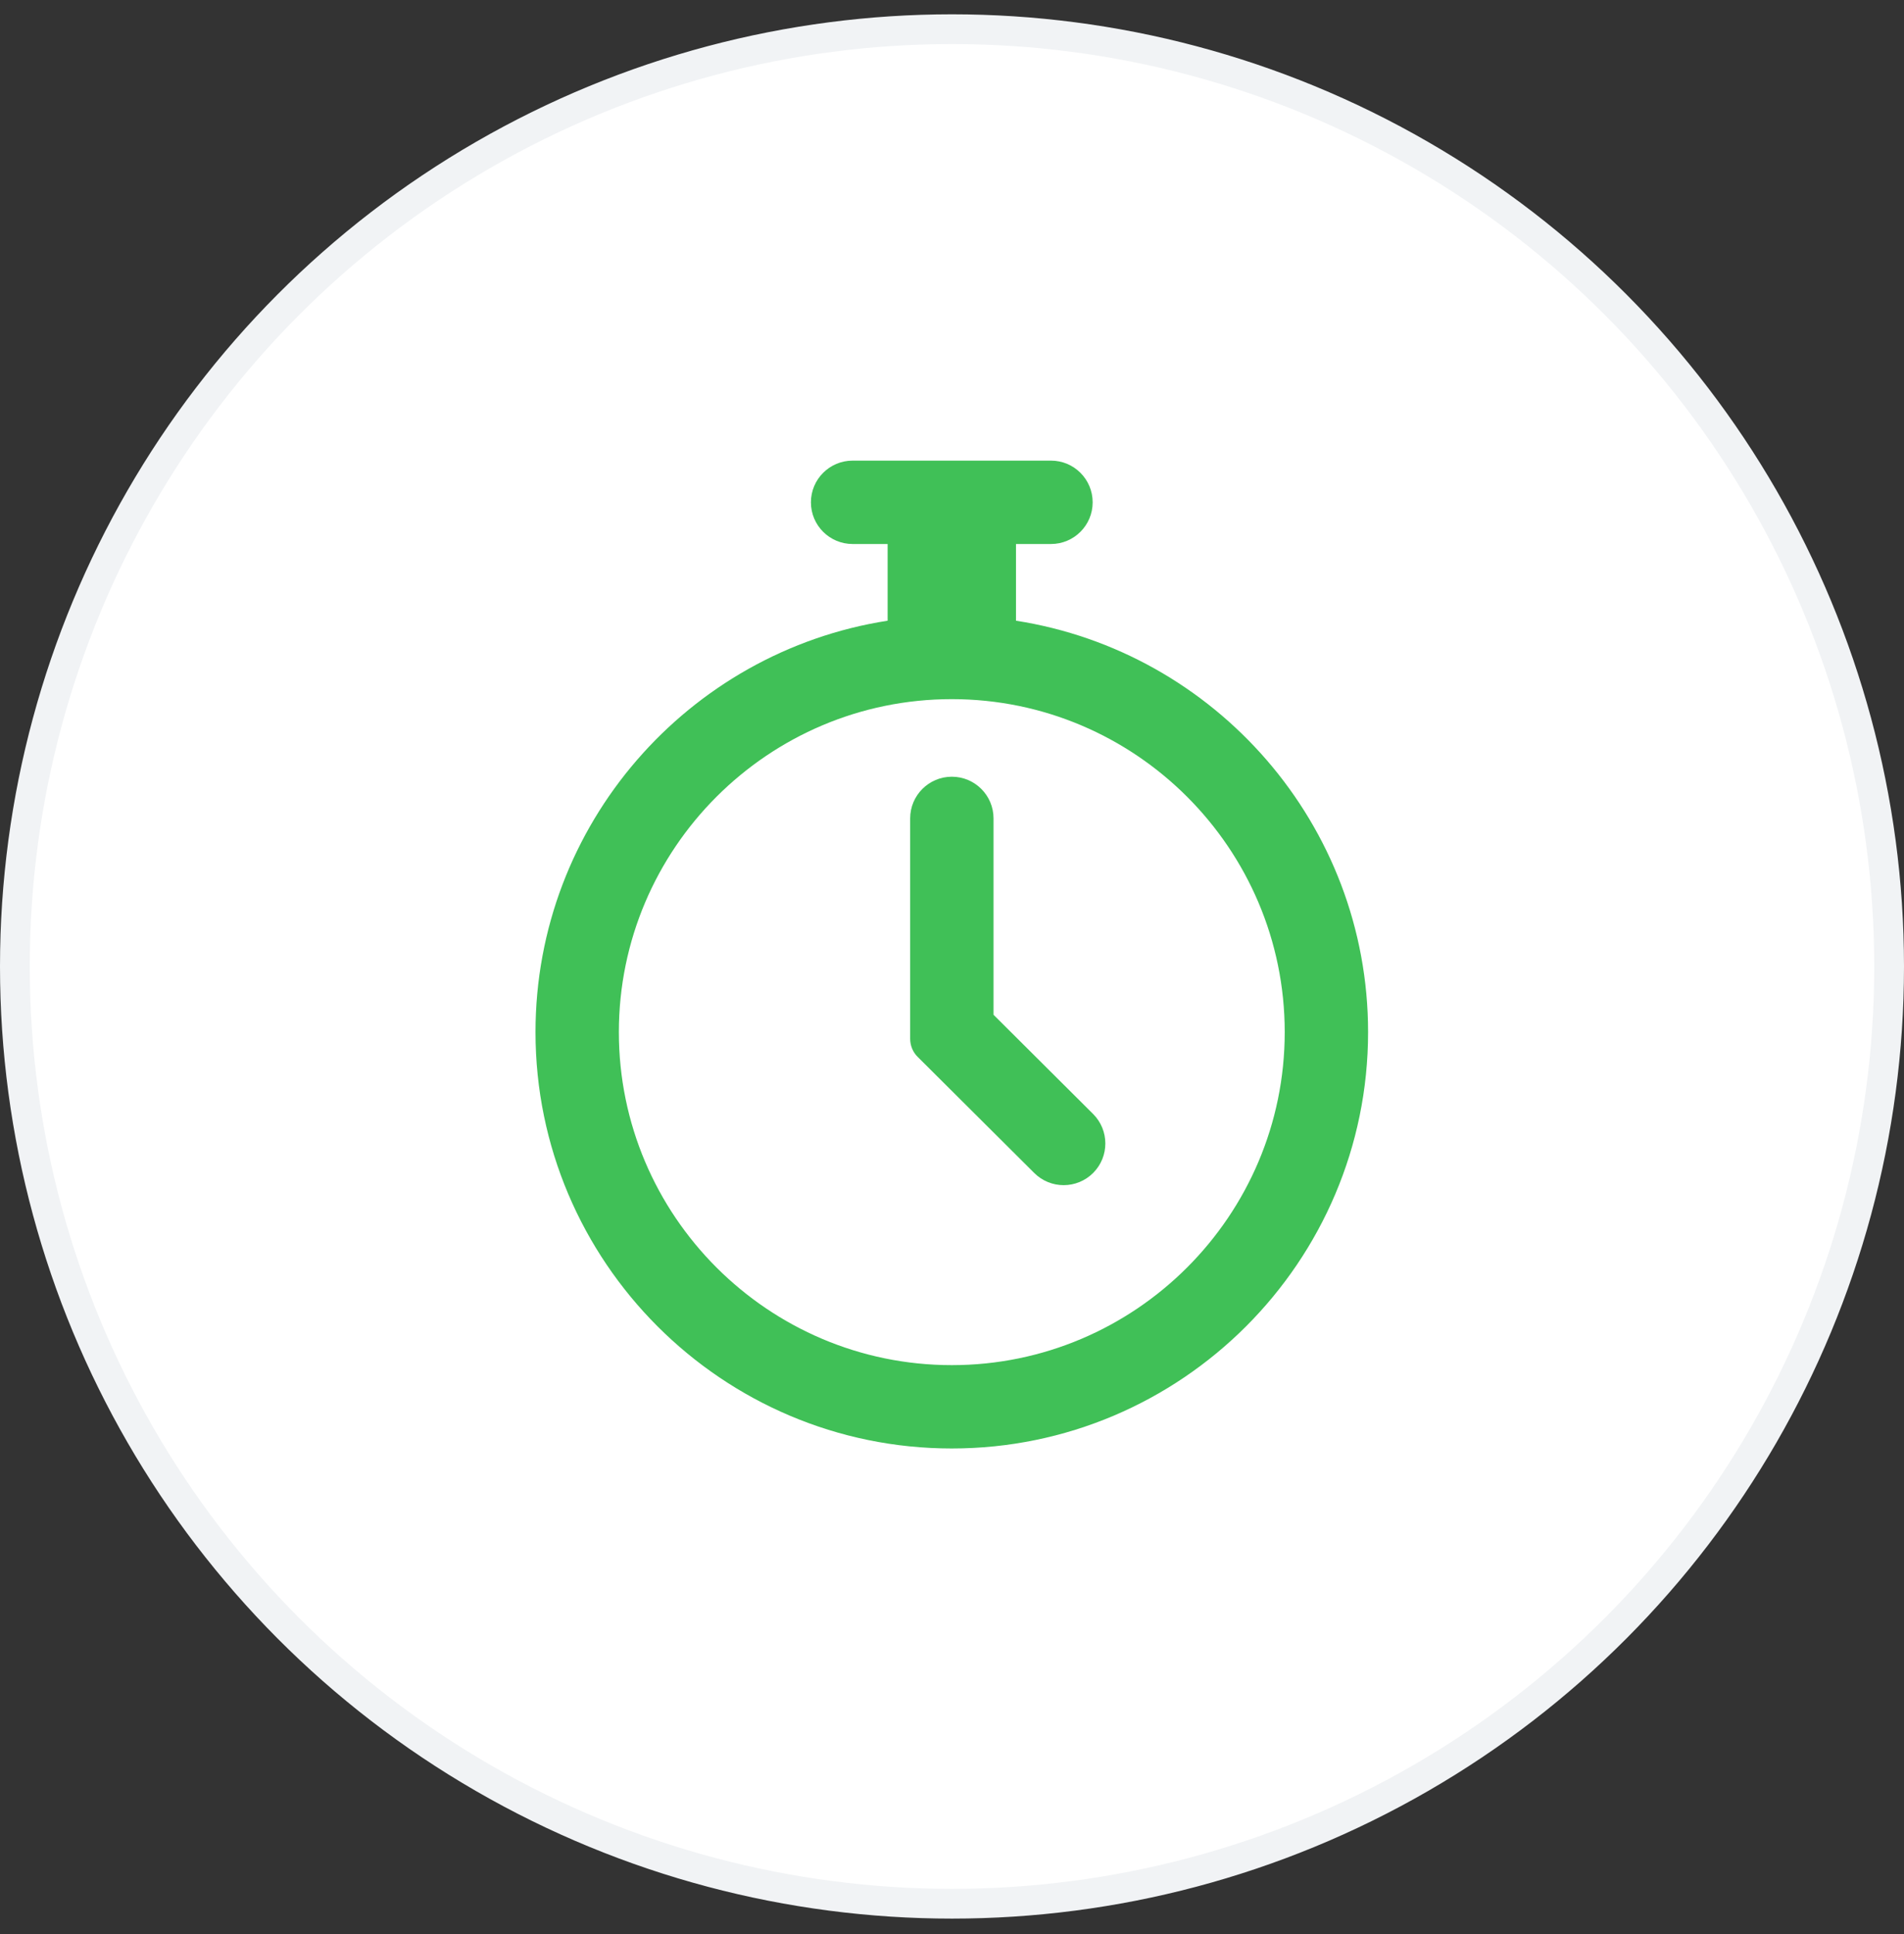
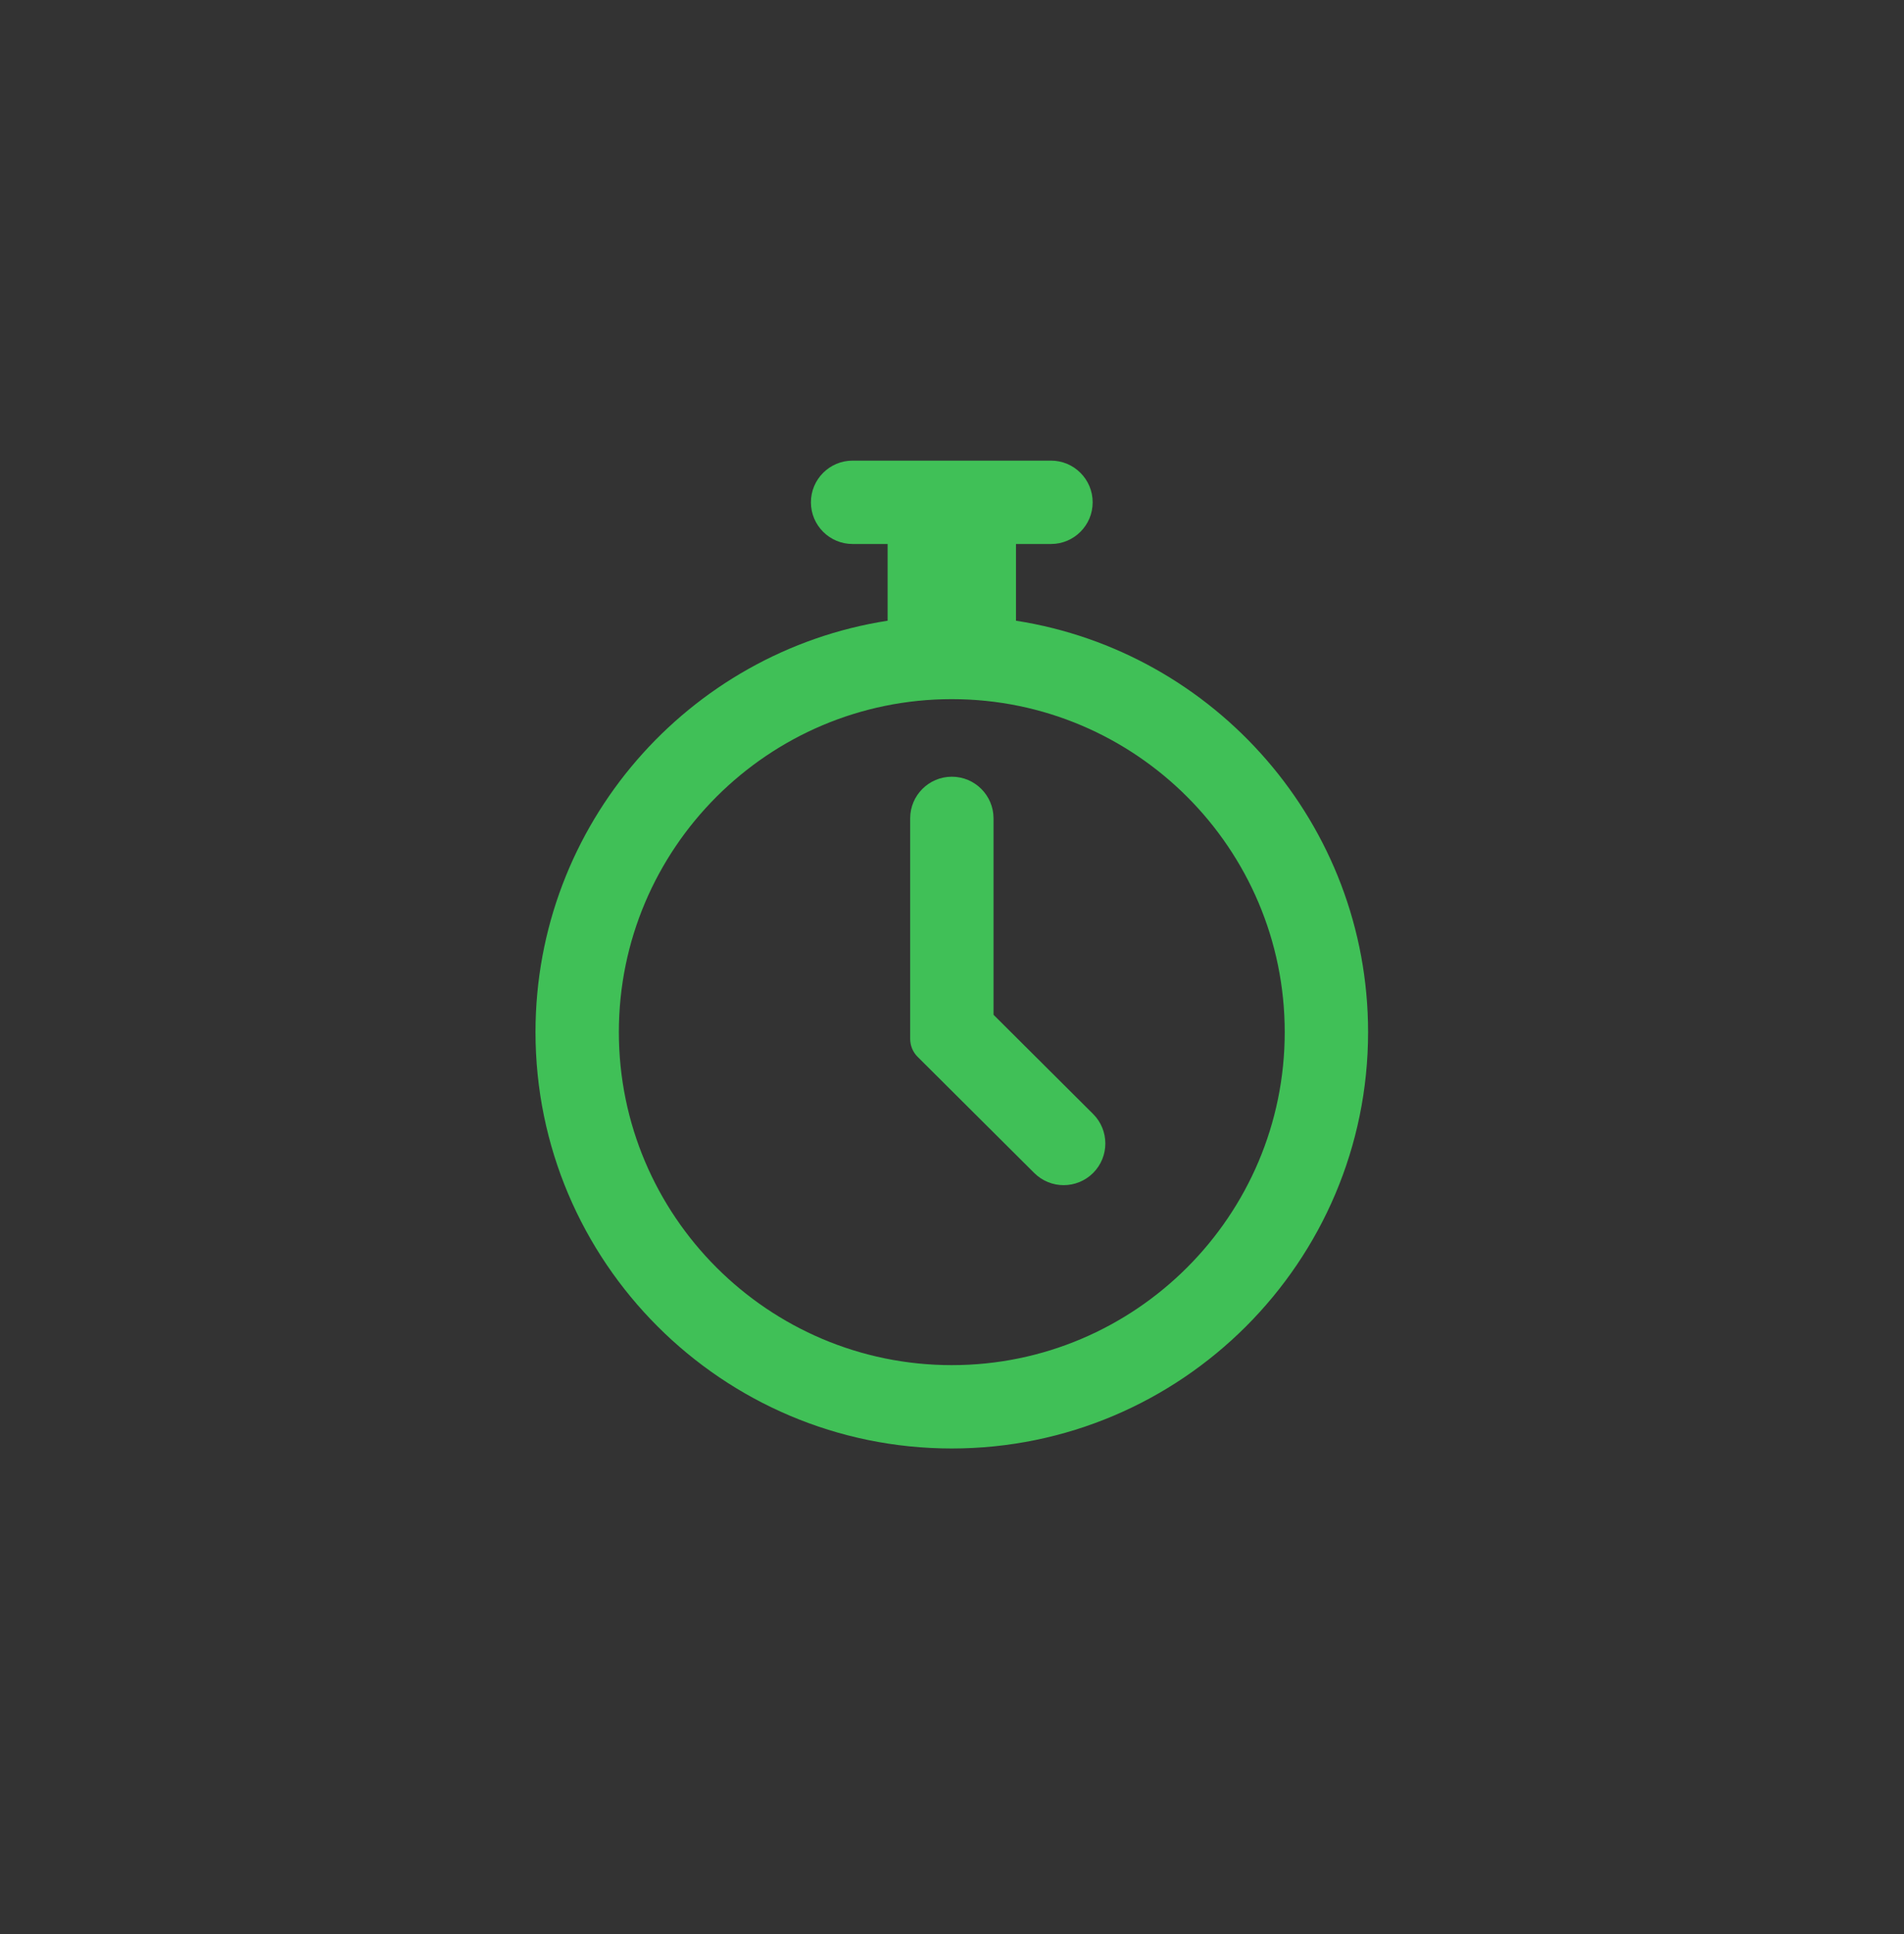
<svg xmlns="http://www.w3.org/2000/svg" width="64" height="65" viewBox="0 0 64 65" fill="none">
  <rect x="0" y="0" width="64" height="65" fill="#333333" stroke="none" />
  <g id="Group 4358">
-     <circle id="Ellipse 341" cx="31" cy="31" r="31.5" transform="matrix(-1 0 0 1 63 1.481)" fill="white" stroke="#F1F3F5" />
    <g id="Icon">
      <g id="Group 2867">
        <g id="Group">
-           <circle id="Ellipse 549" cx="31.5" cy="34.981" r="13.5" fill="white" />
          <g id="Group 2524">
            <path id="Vector" d="M34.151 20.861V18.283H35.328C36.101 18.283 36.728 17.656 36.728 16.882C36.728 16.108 36.101 15.481 35.328 15.481H28.659C27.885 15.481 27.258 16.108 27.258 16.882C27.258 17.656 27.885 18.283 28.659 18.283H29.836V20.861C23.14 21.902 18 27.706 18 34.688C18 42.404 24.277 48.681 31.993 48.681C39.709 48.681 45.986 42.404 45.986 34.688C45.986 27.706 40.846 21.902 34.151 20.861ZM31.993 45.88C25.822 45.88 20.802 40.859 20.802 34.688C20.802 28.517 25.822 23.497 31.993 23.497C38.164 23.497 43.184 28.517 43.184 34.688C43.184 40.859 38.164 45.88 31.993 45.88Z" fill="#40C057" />
            <path id="Vector_2" d="M33.396 34.105V27.505C33.396 26.732 32.768 26.104 31.995 26.104C31.221 26.104 30.594 26.732 30.594 27.505V34.913C30.594 35.141 30.684 35.36 30.846 35.52L34.765 39.423C35.313 39.969 36.2 39.967 36.746 39.419C37.292 38.871 37.29 37.984 36.742 37.438L33.396 34.105Z" fill="#40C057" />
          </g>
        </g>
      </g>
    </g>
  </g>
</svg>